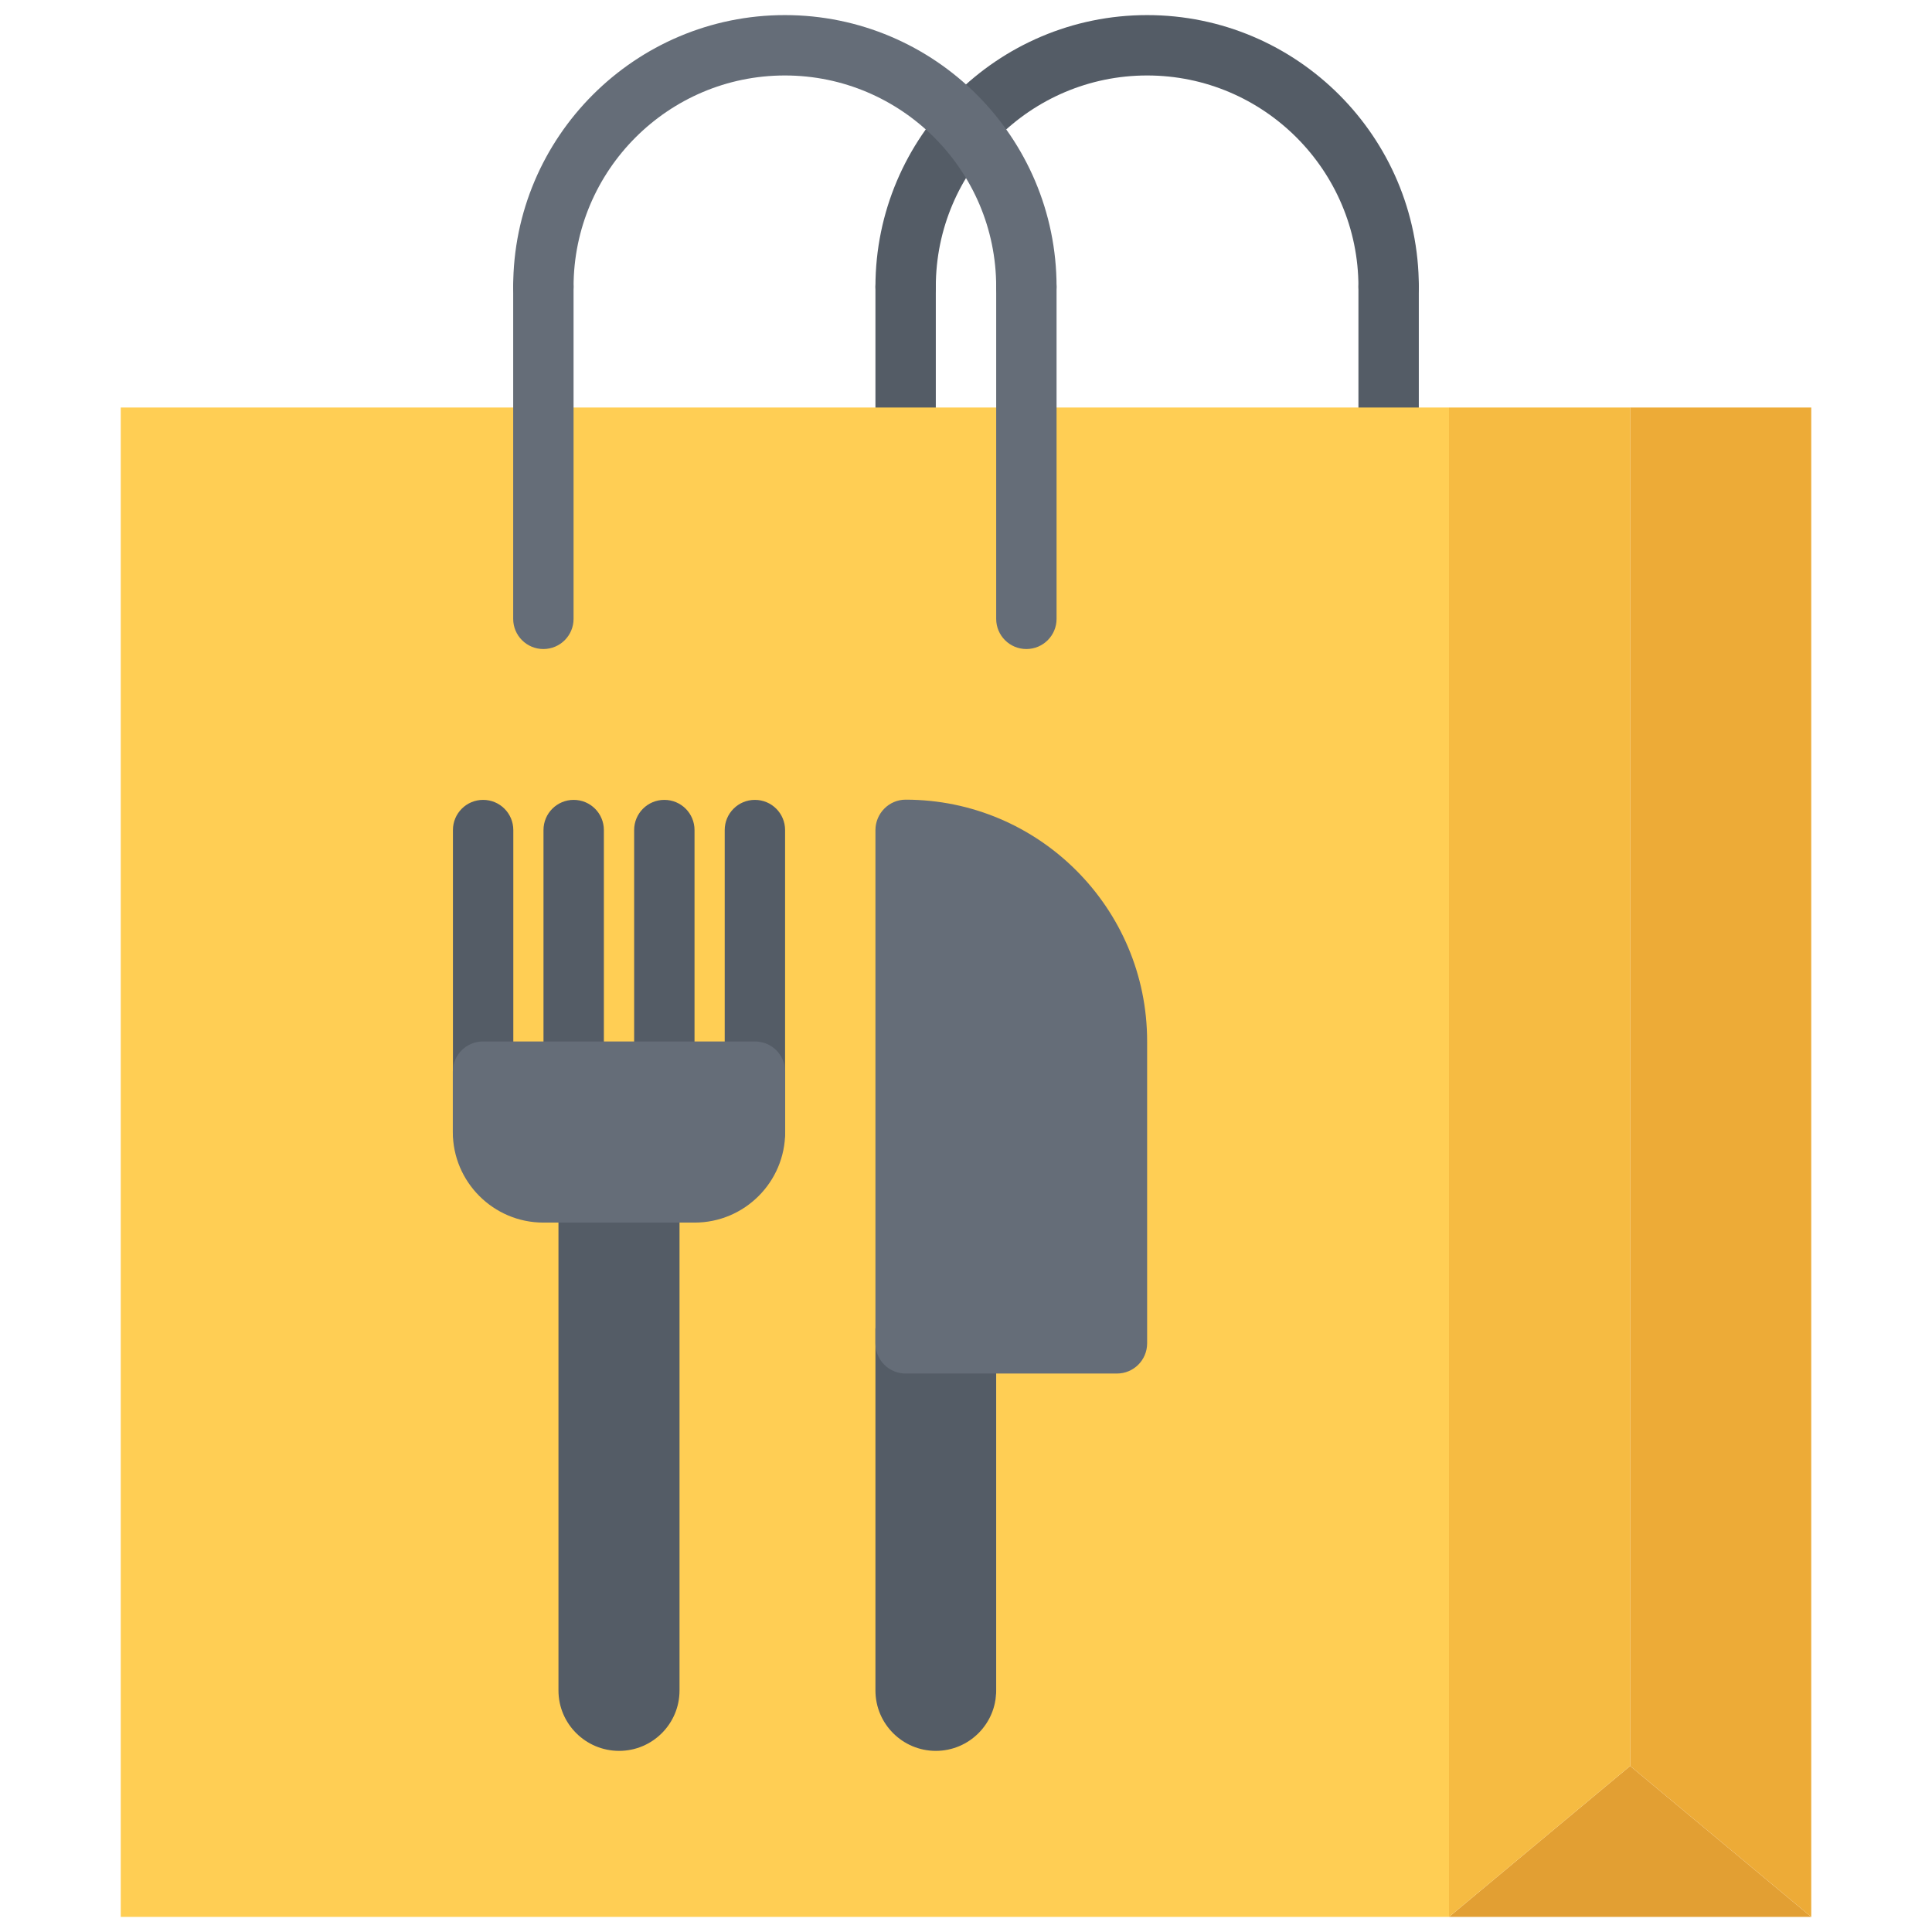
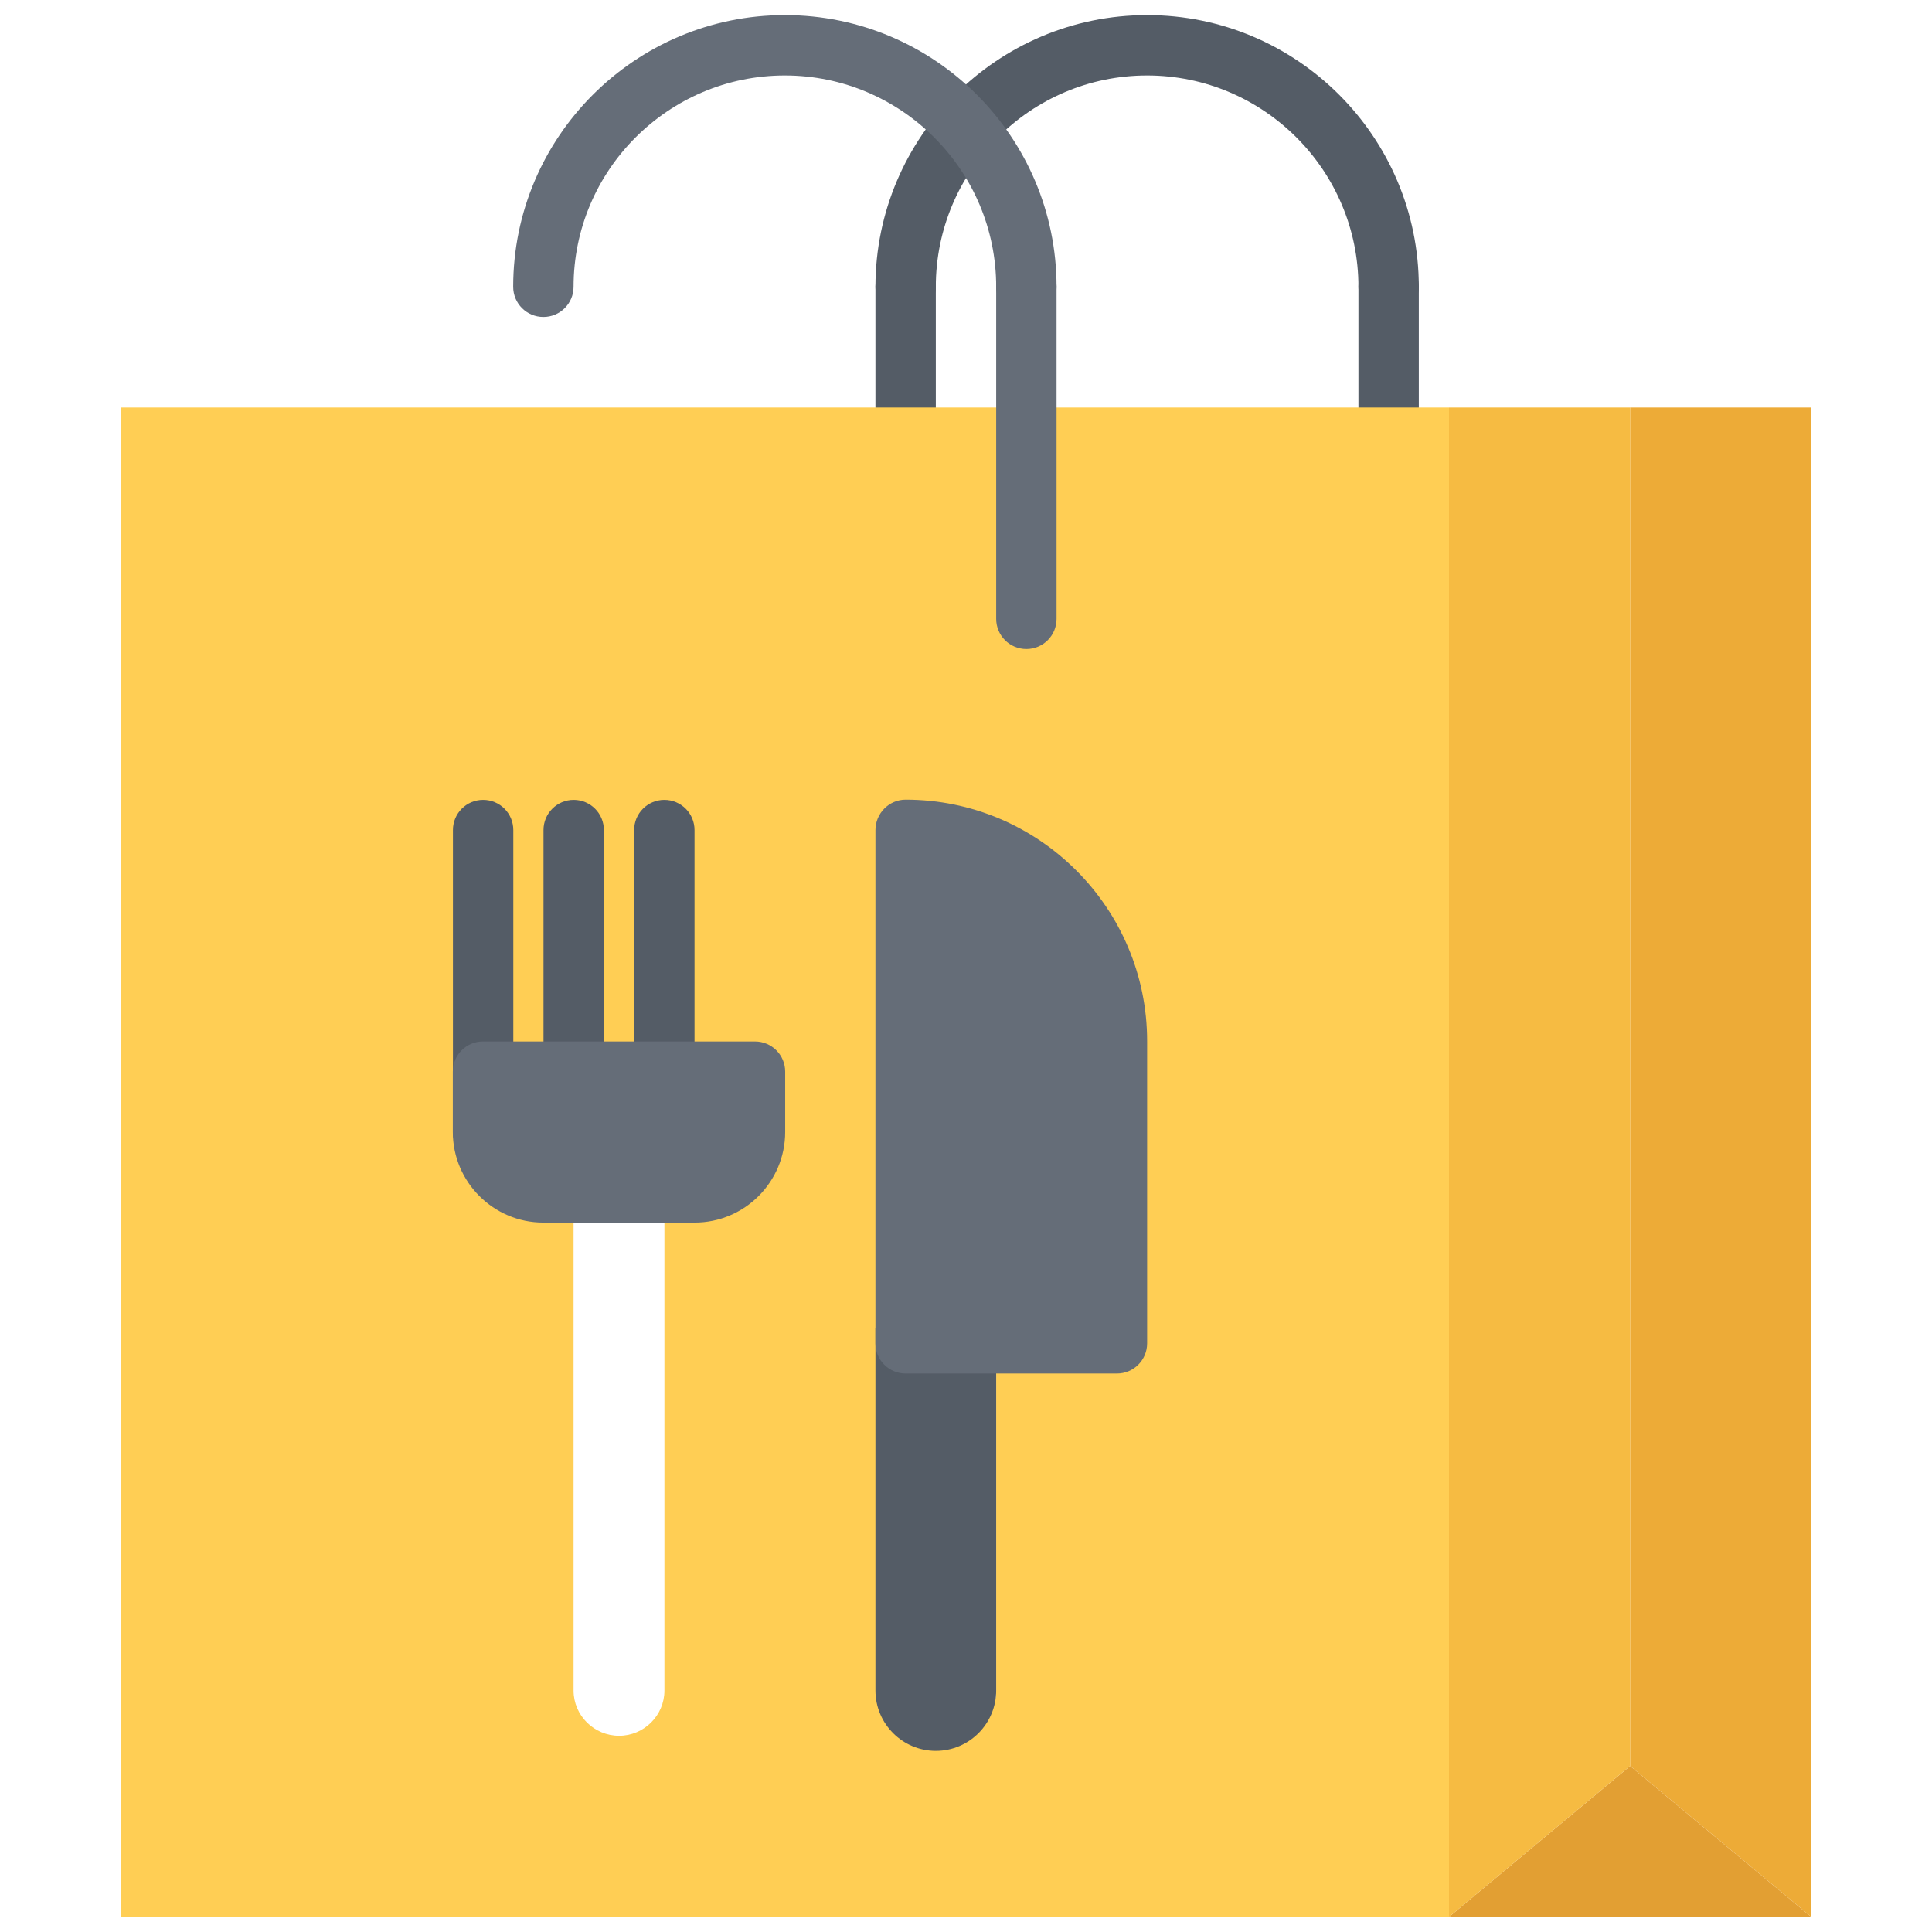
<svg xmlns="http://www.w3.org/2000/svg" id="icons" height="512" viewBox="0 0 64 64" width="512">
  <path d="m46 10.5c-.553 0-1-.447-1-1 0-3.859-3.141-7-7-7s-7 3.141-7 7c0 .553-.447 1-1 1s-1-.447-1-1c0-4.963 4.037-9 9-9s9 4.037 9 9c0 .553-.447 1-1 1z" fill="#545c66" />
  <path d="m30 14.5c-.553 0-1-.447-1-1v-4c0-.553.447-1 1-1s1 .447 1 1v4c0 .553-.447 1-1 1z" fill="#545c66" />
  <path d="m46 14.5c-.553 0-1-.447-1-1v-4c0-.553.447-1 1-1s1 .447 1 1v4c0 .553-.447 1-1 1z" fill="#545c66" />
  <path d="m60 63.5h-12l6-5z" fill="#e29f33" />
  <path d="m60 13.5v50l-6-5v-45z" fill="#edab37" />
  <path d="m54 13.5v45l-6 5v-50z" fill="#f6bb42" />
  <path d="m23.01 39.5c1.101 0 2-.89 2-2v-2h-3-3.01-3v2c0 1.11.9 2 2 2h1v16.5c0 .83.68 1.5 1.51 1.5.82 0 1.5-.67 1.5-1.5v-16.5zm24.99-26v50h-44v-50h14 12 4 12zm-11 31v-10.01c0-3.87-3.13-7-7-7v.01 17 11.5c0 .83.67 1.5 1.5 1.5s1.5-.67 1.5-1.5v-11.5z" fill="#ffce54" />
  <path d="m34 10.5c-.553 0-1-.447-1-1 0-3.859-3.141-7-7-7s-7 3.141-7 7c0 .553-.447 1-1 1s-1-.447-1-1c0-4.963 4.037-9 9-9s9 4.037 9 9c0 .553-.447 1-1 1z" fill="#656d78" />
-   <path d="m18 21.5c-.553 0-1-.447-1-1v-11c0-.553.447-1 1-1s1 .447 1 1v11c0 .553-.447 1-1 1z" fill="#656d78" />
  <path d="m34 21.5c-.553 0-1-.447-1-1v-11c0-.553.447-1 1-1s1 .447 1 1v11c0 .553-.447 1-1 1z" fill="#656d78" />
  <g fill="#545c66">
    <path d="m16.004 38.503c-.553 0-1-.447-1-1v-10.006c0-.553.447-1 1-1s1 .447 1 1v10.006c0 .553-.447 1-1 1z" />
-     <path d="m25.007 38.503c-.553 0-1-.447-1-1v-10.006c0-.553.447-1 1-1s1 .447 1 1v10.006c0 .553-.447 1-1 1z" />
    <path d="m19.004 36.501c-.553 0-1-.447-1-1v-8.004c0-.553.447-1 1-1s1 .447 1 1v8.004c0 .553-.447 1-1 1z" />
    <path d="m22.007 36.501c-.553 0-1-.447-1-1v-8.004c0-.553.447-1 1-1s1 .447 1 1v8.004c0 .553-.447 1-1 1z" />
-     <path d="m22.51 39h-4.01v17c0 1.103.901 2 2.01 2 1.103 0 2-.897 2-2z" />
    <path d="m33 44h-4v12c0 1.103.897 2 2 2s2-.897 2-2z" />
  </g>
  <path d="m25.01 34.5h-9.01c-.553 0-1 .447-1 1v2c0 1.654 1.346 3 3 3h5.01c1.654 0 3-1.346 3-3v-2c0-.553-.447-1-1-1z" fill="#656d78" />
  <path d="m30 26.49c-.553 0-1 .457-1 1.01v17c0 .553.447 1 1 1h7c.553 0 1-.447 1-1v-10.01c0-4.411-3.589-8-8-8z" fill="#656d78" />
</svg>